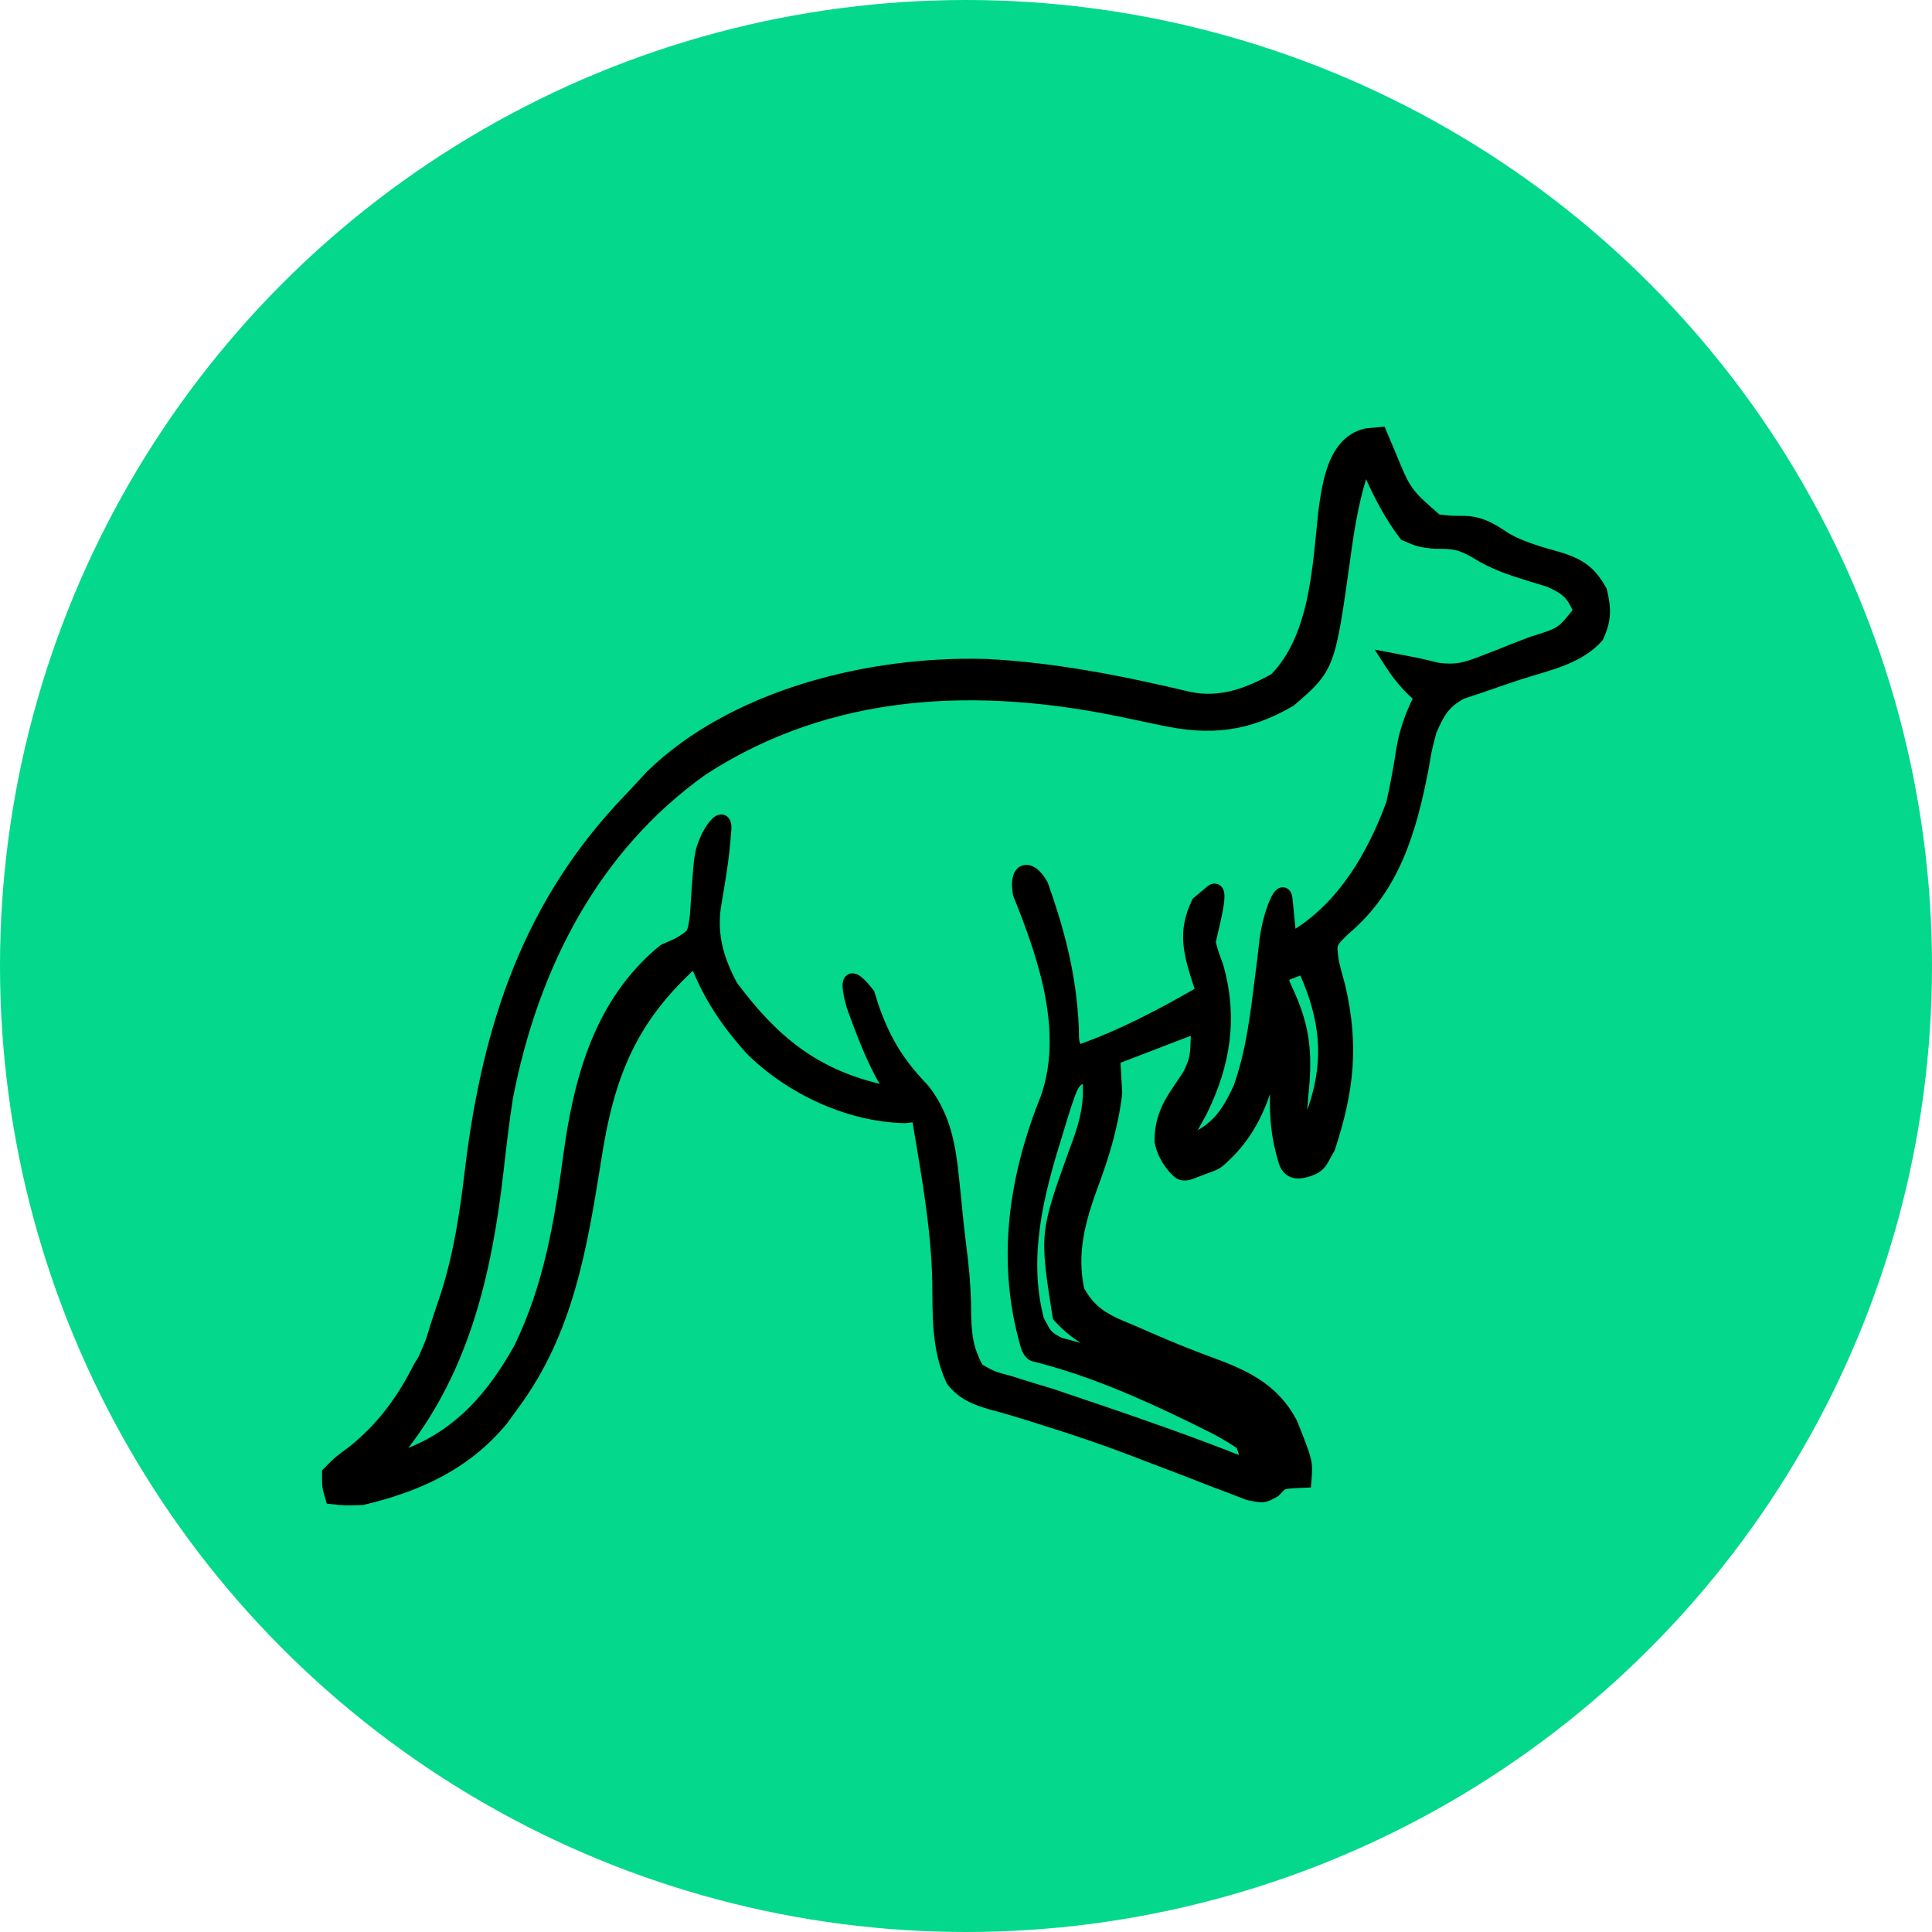
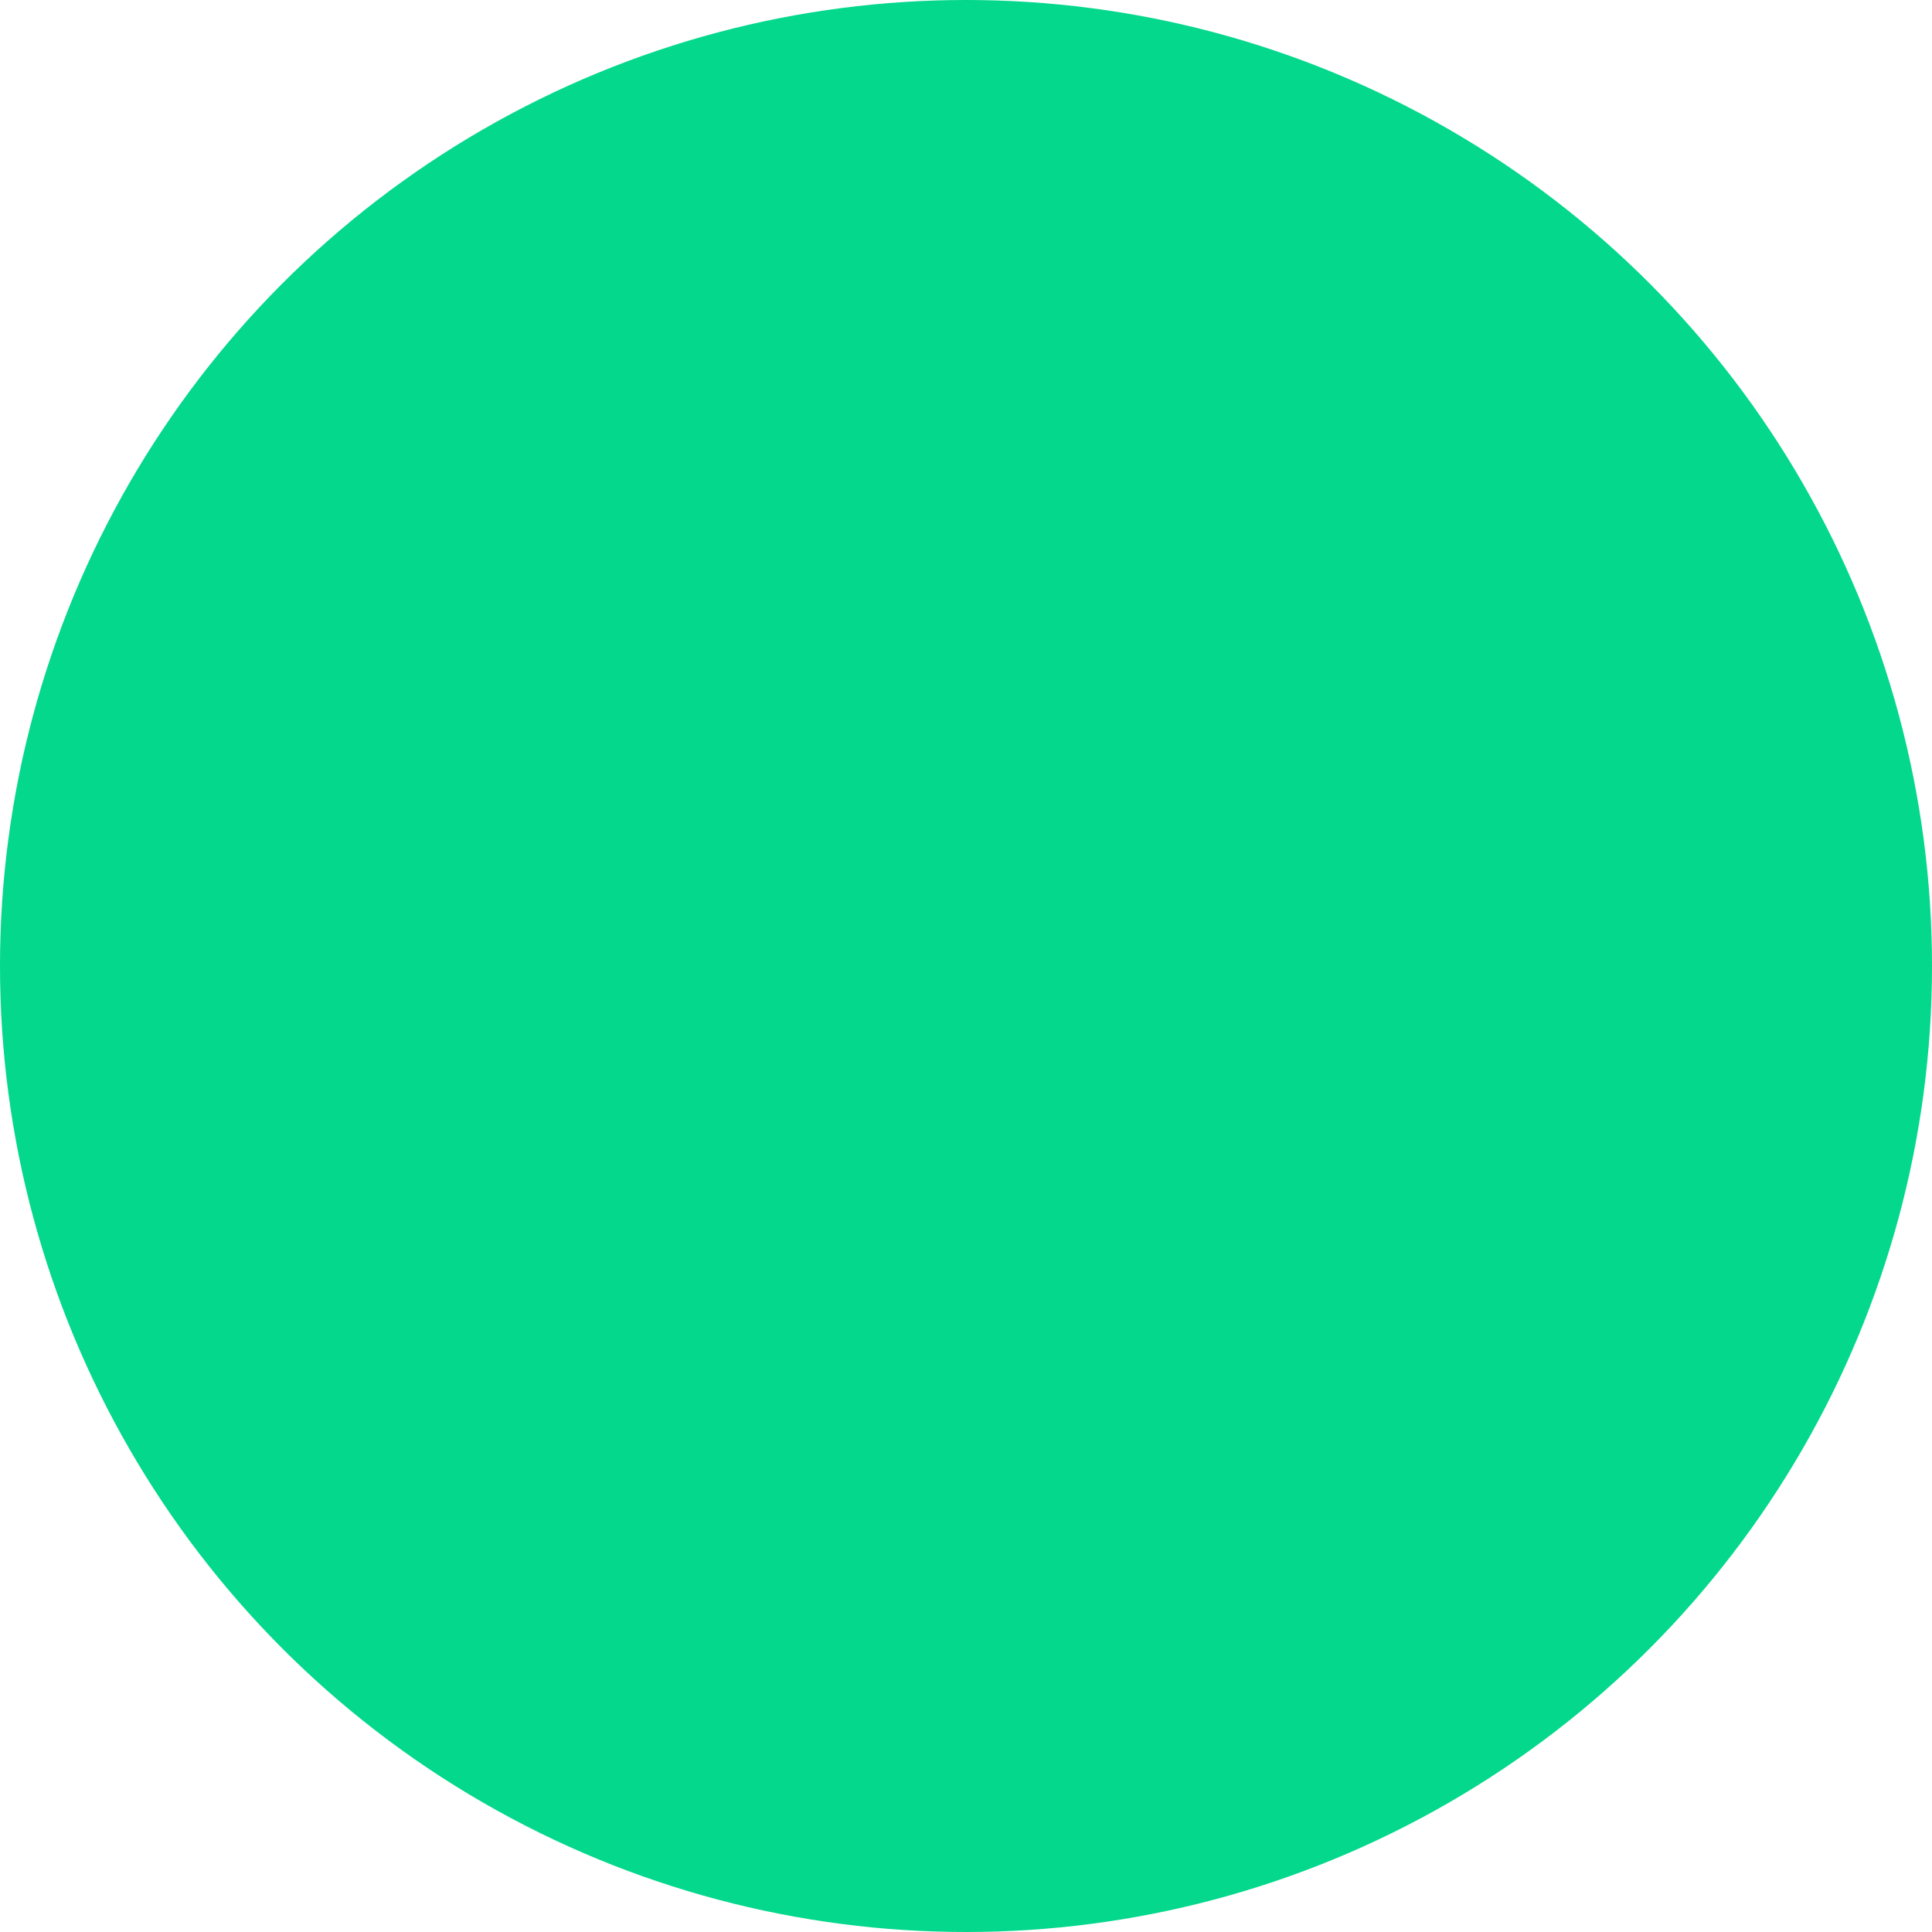
<svg xmlns="http://www.w3.org/2000/svg" fill="none" viewBox="0 0 1200 1200" height="1200" width="1200">
  <circle fill="#03D88C" r="600" cy="600" cx="600" />
-   <path fill="black" d="M825.374 287.789C829.2 278.109 835.707 269.16 847.285 266.303L847.84 266.171L848.14 266.103L859.961 265L865.874 278.925L865.899 278.984C871.285 292.162 873.721 298.047 877.15 302.914C880.432 307.573 884.685 311.385 894.023 319.533C900.306 320.301 901.377 320.396 906.917 320.414L909.811 320.42L909.9 320.419L909.989 320.423C921.587 320.873 928.945 325.816 937.348 331.415C947.797 337.27 959.163 340.091 971.449 343.664L971.565 343.697L971.678 343.737C977.682 345.819 982.563 348.101 986.797 351.514C991.05 354.944 994.362 359.279 997.604 365.05L997.932 365.632L998.085 366.28C999.431 371.96 1000.22 376.814 999.944 381.717C999.662 386.687 998.301 391.379 995.819 396.835L995.534 397.462L995.081 397.982C988.407 405.656 979.468 410.353 970.475 413.793C961.742 417.134 951.762 419.669 944.045 422.208C935.991 424.888 927.959 427.628 919.951 430.433L919.865 430.462C918.077 431.05 916.289 431.639 914.487 432.233C912.82 432.782 911.141 433.335 909.439 433.895C904.392 436.653 901.387 439.233 899.05 442.275C896.604 445.458 894.713 449.353 892.144 455.183C889.219 466.244 889.228 466.233 887.24 478.179L887.228 478.246L887.215 478.312C879.723 516.57 869.32 553.262 837.779 579.827C835.39 582.124 833.804 583.657 832.677 584.947C831.58 586.201 831.189 586.928 830.999 587.499C830.808 588.075 830.683 588.909 830.805 590.604C830.929 592.33 831.268 594.53 831.785 597.81C832.915 602.392 834.132 606.96 835.423 611.509L835.452 611.614L835.478 611.72C844.325 649.419 840.916 678.082 829.165 714.038L828.991 714.569L828.698 715.046C827.649 716.756 826.88 718.242 826.109 719.706C825.373 721.106 824.553 722.65 823.519 724.062C821.173 727.264 818.082 729.324 812.993 730.843C810.494 731.589 806.732 732.518 803.033 731.574C798.759 730.484 795.668 727.247 794.129 722.114C789.602 707.008 788.356 693.972 788.858 679.465C783.786 694.342 776.312 708.217 764.176 719.904C761.582 722.402 759.78 724.19 757.601 725.543C755.421 726.896 752.96 727.759 749.324 729.031L748.428 729.36C747.521 729.7 746.575 730.077 745.57 730.476C744.259 730.997 742.849 731.558 741.45 732.058L741.414 732.071L741.376 732.084C740.126 732.508 734.577 734.993 729.628 731.117C726.745 728.858 719.437 721.049 717.212 709.877L717.126 709.446L717.121 709.008C716.869 687.937 728.157 677.168 735.335 665.094C737.522 660.284 738.347 658.383 738.853 655.28C739.275 652.691 739.461 649.325 739.648 643.32L695.969 660.111L697.04 679.139L696.991 679.552C694.583 699.769 688.969 718.491 681.997 737.039C674.012 758.843 668.749 778.106 673.386 800.265C677.36 807.264 681.59 811.458 686.535 814.686C690.51 817.28 694.967 819.28 700.435 821.564L706.26 823.976L706.362 824.02C707.757 824.637 709.152 825.254 710.557 825.876C711.962 826.498 713.378 827.125 714.814 827.76C728.078 833.57 741.442 838.92 755.004 843.908L757.719 844.901L757.756 844.914L757.793 844.929C777.116 852.318 794.171 861.238 805.029 881.443L805.541 882.413L805.649 882.622L805.736 882.841C810.371 894.478 812.899 900.79 814.063 905.541C815.33 910.718 815.017 914.203 814.564 919.724L814.223 923.886L803.933 924.345C799.693 924.671 798.815 924.813 798.219 925.089C797.717 925.322 797.23 925.729 794.59 928.625L794.07 929.195L793.397 929.571C790.475 931.2 787.929 932.714 784.816 933.043C781.932 933.347 778.743 932.599 774.573 931.701L774.209 931.623L773.862 931.49L762.992 927.287L750.579 922.607L750.553 922.598L750.528 922.588C746.017 920.827 741.506 919.063 736.997 917.298L729.729 914.51C722.458 911.727 715.181 908.957 707.9 906.189L707.892 906.185C706.652 905.711 705.412 905.237 704.162 904.759C702.916 904.283 701.66 903.804 700.386 903.317C683.577 896.95 666.661 891.214 649.511 885.861L649.5 885.857L649.487 885.853C647.827 885.325 646.996 885.061 646.157 884.795C645.318 884.528 644.469 884.259 642.774 883.72C633.602 880.812 624.509 878.037 615.305 875.625L615.242 875.609L615.178 875.591C605.364 872.724 595.974 869.492 588.485 859.863L588.16 859.445L587.935 858.966C578.204 838.229 579.326 815.873 579.03 795.27C578.281 762.69 572.27 729.865 566.815 697.112L562.311 697.623L561.994 697.616C526.457 696.879 489.163 679.67 463.548 654.172L463.45 654.073L463.356 653.969C449.275 638.192 438.421 622.451 430.383 602.973C412.982 619.194 401.003 635.312 392.375 653.163C382.913 672.742 377.367 694.634 373.289 721.474L373.286 721.494L373.283 721.513C364.512 776.182 355.921 828.457 321.922 874.487L315.035 883.966L314.95 884.082L314.858 884.194C291.418 912.654 260.359 926.586 225.958 934.668L225.495 934.777L225.019 934.791C213.951 935.126 213.707 935.129 206.085 934.269L202.962 933.916L202.072 930.9C201.168 927.837 200.572 925.856 200.278 923.622C199.994 921.453 200.002 919.093 200.001 915.253L200 913.312L201.36 911.928C204.442 908.791 206.16 907.035 208.22 905.273C210.238 903.548 212.565 901.832 216.81 898.698C234.345 884.773 246.82 867.883 257.063 847.486L257.154 847.303L257.262 847.128C258.929 844.419 259.382 843.775 259.854 842.901C260.275 842.12 260.646 841.257 261.894 838.3L264.631 831.812C267.775 821.264 270.457 813.185 273.93 803.012C281.839 778.056 285.573 753.295 288.731 726.79L288.731 726.783C299.619 636.532 325.113 559.567 387.977 494.167L389.683 492.379C393.654 488.194 397.559 483.923 401.482 479.615L401.576 479.512L401.676 479.414C454.295 428.034 540.158 407.378 611.521 409.278L613.204 409.327L613.299 409.33C656.06 411.546 698.14 419.97 739.623 429.818C757.527 433.399 773.187 427.871 789.698 418.71C801.271 406.673 807.678 390.621 811.606 372.903C815.601 354.882 816.911 335.813 818.787 318.053L818.794 317.988L818.802 317.924C819.996 308.97 821.518 297.543 825.374 287.789ZM848.475 297.644C843.674 313.522 840.99 329.938 838.725 346.875L838.723 346.89L838.721 346.904C834.027 380.403 831.59 398.019 827.197 409.668C822.558 421.969 815.665 427.815 803.879 437.991L803.545 438.279L803.164 438.501C789.502 446.448 776.678 451.16 763.306 453.001C749.96 454.838 736.325 453.78 721.092 450.516L697.015 445.449C606.719 426.527 516.487 430.324 438.291 481.11C371.774 528.513 334.281 601.083 318.522 682.52C316.211 697.474 314.463 712.519 312.741 727.682L312.741 727.684C305.631 790.065 291.934 849.56 253.648 899.295C283.125 887.602 303.043 865.263 319.497 835.673C337.67 798.239 344.165 759.884 349.829 717.722L349.83 717.717C356.477 668.563 369.495 620.52 409.779 587.404L410.266 587.003L419.7 582.754C422.053 581.33 423.591 580.391 424.73 579.555C425.835 578.745 426.285 578.227 426.563 577.777C426.861 577.297 427.175 576.552 427.508 574.966C427.845 573.362 428.129 571.274 428.545 568.182L429.417 554.61L429.418 554.592L429.42 554.573C430.309 542.224 430.773 535.684 431.542 531.104C432.365 526.205 433.562 523.399 435.554 518.68L435.613 518.539L435.681 518.403C437.051 515.665 438.505 513.244 439.94 511.317C441.259 509.545 442.946 507.659 444.912 506.659C445.938 506.137 447.653 505.55 449.615 506.113C451.728 506.719 452.918 508.296 453.501 509.612C454.479 511.821 454.407 514.661 454.083 517.329C453.022 533.186 450.313 548.575 447.73 563.828C445.398 580.837 449.436 594.704 457.714 610.372C482.805 644.026 507.338 663.775 546.437 673.195L545.207 671.26L545.121 671.123L545.044 670.982C537.134 656.449 531.57 641.471 526.056 626.336L525.994 626.169L525.946 625.997C524.684 621.51 523.834 617.746 523.496 614.841C523.329 613.403 523.26 611.964 523.414 610.656C523.548 609.516 523.949 607.538 525.571 606.061C527.573 604.238 529.997 604.367 531.573 604.872C533.003 605.329 534.256 606.208 535.252 607.03C537.315 608.732 539.72 611.43 542.425 614.881L542.965 615.57L545.294 623.109C552.229 643.417 560.384 657.21 574.781 672.426L576.194 673.904L576.359 674.075L576.506 674.261C590.841 692.413 593.741 712.258 595.853 733.35L595.854 733.35C596.125 735.966 596.313 737.788 596.591 740.475C597.31 747.429 598.007 754.385 598.701 761.331C599.541 768.43 600.386 775.529 601.237 782.626L601.24 782.643L601.241 782.659C602.563 794.376 603.252 805.764 603.211 817.556C603.461 824.346 603.855 829.27 604.896 833.903C605.853 838.166 607.396 842.342 610.069 847.543C614.045 849.813 615.929 850.853 617.975 851.68C620.241 852.595 622.756 853.27 628.578 854.812L628.683 854.839L641.287 858.805L653.833 862.582L653.901 862.603L653.97 862.626C660.914 864.948 667.852 867.299 674.781 869.681L684.977 873.126L684.985 873.13C713.329 882.769 741.575 892.731 769.55 903.741C769.357 902.846 768.964 901.655 768.143 899.348C761.351 894.828 755.105 891.301 747.73 887.762L747.664 887.73C746.543 887.171 745.422 886.611 744.292 886.048C743.171 885.489 742.041 884.925 740.894 884.353L737.885 882.88C706.75 867.695 674.288 853.668 641.281 845.533L641.28 845.533C639.832 845.175 638.74 844.387 638.019 843.732C637.27 843.052 636.664 842.283 636.193 841.584C635.269 840.21 634.549 838.633 634.163 837.317C618.429 783.643 626.562 730.283 646.483 680.788C660.374 641.157 645.36 596.099 629.436 556.716L629.24 556.231L629.153 555.715C628.412 551.25 628.371 547.399 629.181 544.349C629.999 541.274 632.004 538.147 635.781 537.348C639.19 536.627 642.285 538.234 644.443 539.999C646.734 541.874 648.831 544.587 650.59 547.838L650.766 548.164L650.89 548.514C661.602 578.807 668.602 605.791 670.086 638.363L670.091 638.466L670.092 638.569C670.103 643.246 670.127 644.948 670.401 646.379C670.521 647.008 670.695 647.6 671.008 648.425C696.005 639.487 718.677 627.526 741.999 614.176L740.983 611.196L740.946 611.086C738.092 602.012 735.563 593.826 734.966 585.585C734.352 577.126 735.768 568.773 740.369 559.137L740.81 558.214L749.782 550.65L749.876 550.57L749.974 550.497C750.968 549.743 753.675 547.923 756.77 549.317C758.293 550.002 759.162 551.185 759.627 552.116C760.081 553.023 760.286 553.943 760.392 554.669C760.783 557.34 760.297 561.086 759.696 564.537C758.555 571.091 756.287 580.018 755.16 585.186C756.737 591.118 756.839 591.373 759.513 598.467L759.578 598.643L759.631 598.823C769.175 631.869 764.206 661.856 749.739 691.388L749.693 691.481L749.644 691.571L744.045 701.841L744.046 701.841L743.947 702.025C748.055 699.646 751.312 697.051 754.115 694.053C758.692 689.157 762.309 682.929 766.325 674.1C774.011 652.574 776.622 629.808 779.56 606.283L779.562 606.271C779.722 605.011 779.884 603.752 780.046 602.484C780.207 601.22 780.37 599.947 780.535 598.655L780.989 594.962C781.436 591.269 781.861 587.573 782.264 583.875L782.271 583.816C783.371 574.739 786.063 565.117 788.694 559.11C789.357 557.596 790.07 556.186 790.821 555.025C791.424 554.092 792.555 552.494 794.306 551.657C795.375 551.147 796.966 550.794 798.681 551.45C800.281 552.061 801.184 553.25 801.65 554.077C802.486 555.563 802.758 557.386 802.879 558.925L802.88 558.925L804.647 576.854C831.864 559.367 849.25 530.11 861.04 498.294C863.638 487.076 865.627 475.893 867.377 464.392L867.384 464.337L867.394 464.283C869.403 452.876 872.748 443.695 877.437 433.897L874.968 431.695L874.881 431.616L874.798 431.534C868.755 425.583 864.287 419.778 859.783 412.749L853.818 403.44L864.667 405.535C884.009 409.27 884.311 409.329 893.481 411.667C898.805 412.378 902.676 412.322 906.365 411.688C910.192 411.029 914.038 409.715 919.397 407.635L929.435 403.77L939.812 399.597L939.893 399.566L950.454 395.543L950.591 395.49L950.733 395.446C960.379 392.446 964.24 391.193 967.278 389.143C969.957 387.334 972.105 384.829 976.716 378.975C974.925 374.958 973.352 372.578 971.476 370.752C969.222 368.559 966.194 366.824 960.758 364.383L948.968 360.777L948.959 360.773L948.95 360.77C936.735 356.982 925.987 353.481 914.482 346.244C909.835 343.511 906.61 342.236 903.41 341.581C900.083 340.901 896.531 340.83 890.935 340.865L890.648 340.867L890.364 340.834C885.996 340.332 883.347 340.039 880.729 339.336C878.124 338.637 875.608 337.548 871.414 335.752L870.258 335.257L869.499 334.254C860.718 322.634 854.278 310.435 848.475 297.644ZM672.469 673.186C671.376 673.832 670.769 674.468 670.133 675.431C669.315 676.668 668.434 678.559 667.25 681.838C666.081 685.076 664.726 689.341 662.868 695.2L659.655 705.916L659.634 705.984C647.964 742.886 638.57 781.047 648.314 818.677C650.994 823.729 652.021 825.564 653.178 826.832C654.21 827.963 655.408 828.711 659.271 830.885C663.286 831.925 667.276 833.012 671.241 834.15C665.291 830.298 659.729 825.79 654.906 820.349L653.985 819.31L653.769 817.938C649.819 792.771 647.682 779.379 648.959 766.14C650.235 752.911 654.906 739.961 663.634 715.578L663.648 715.541L663.662 715.503C669.57 699.828 673.362 688.439 672.469 673.186ZM800.773 609.167L802.864 613.851C812.461 634.406 814.926 649.906 813.39 672.387L813.385 672.463L813.377 672.54C812.809 678.167 812.312 683.786 811.944 689.402L813.103 686.115C822.461 657.671 819.735 633.222 807.642 605.915L801.081 608.437L800.773 609.167Z" clip-rule="evenodd" fill-rule="evenodd" />
</svg>